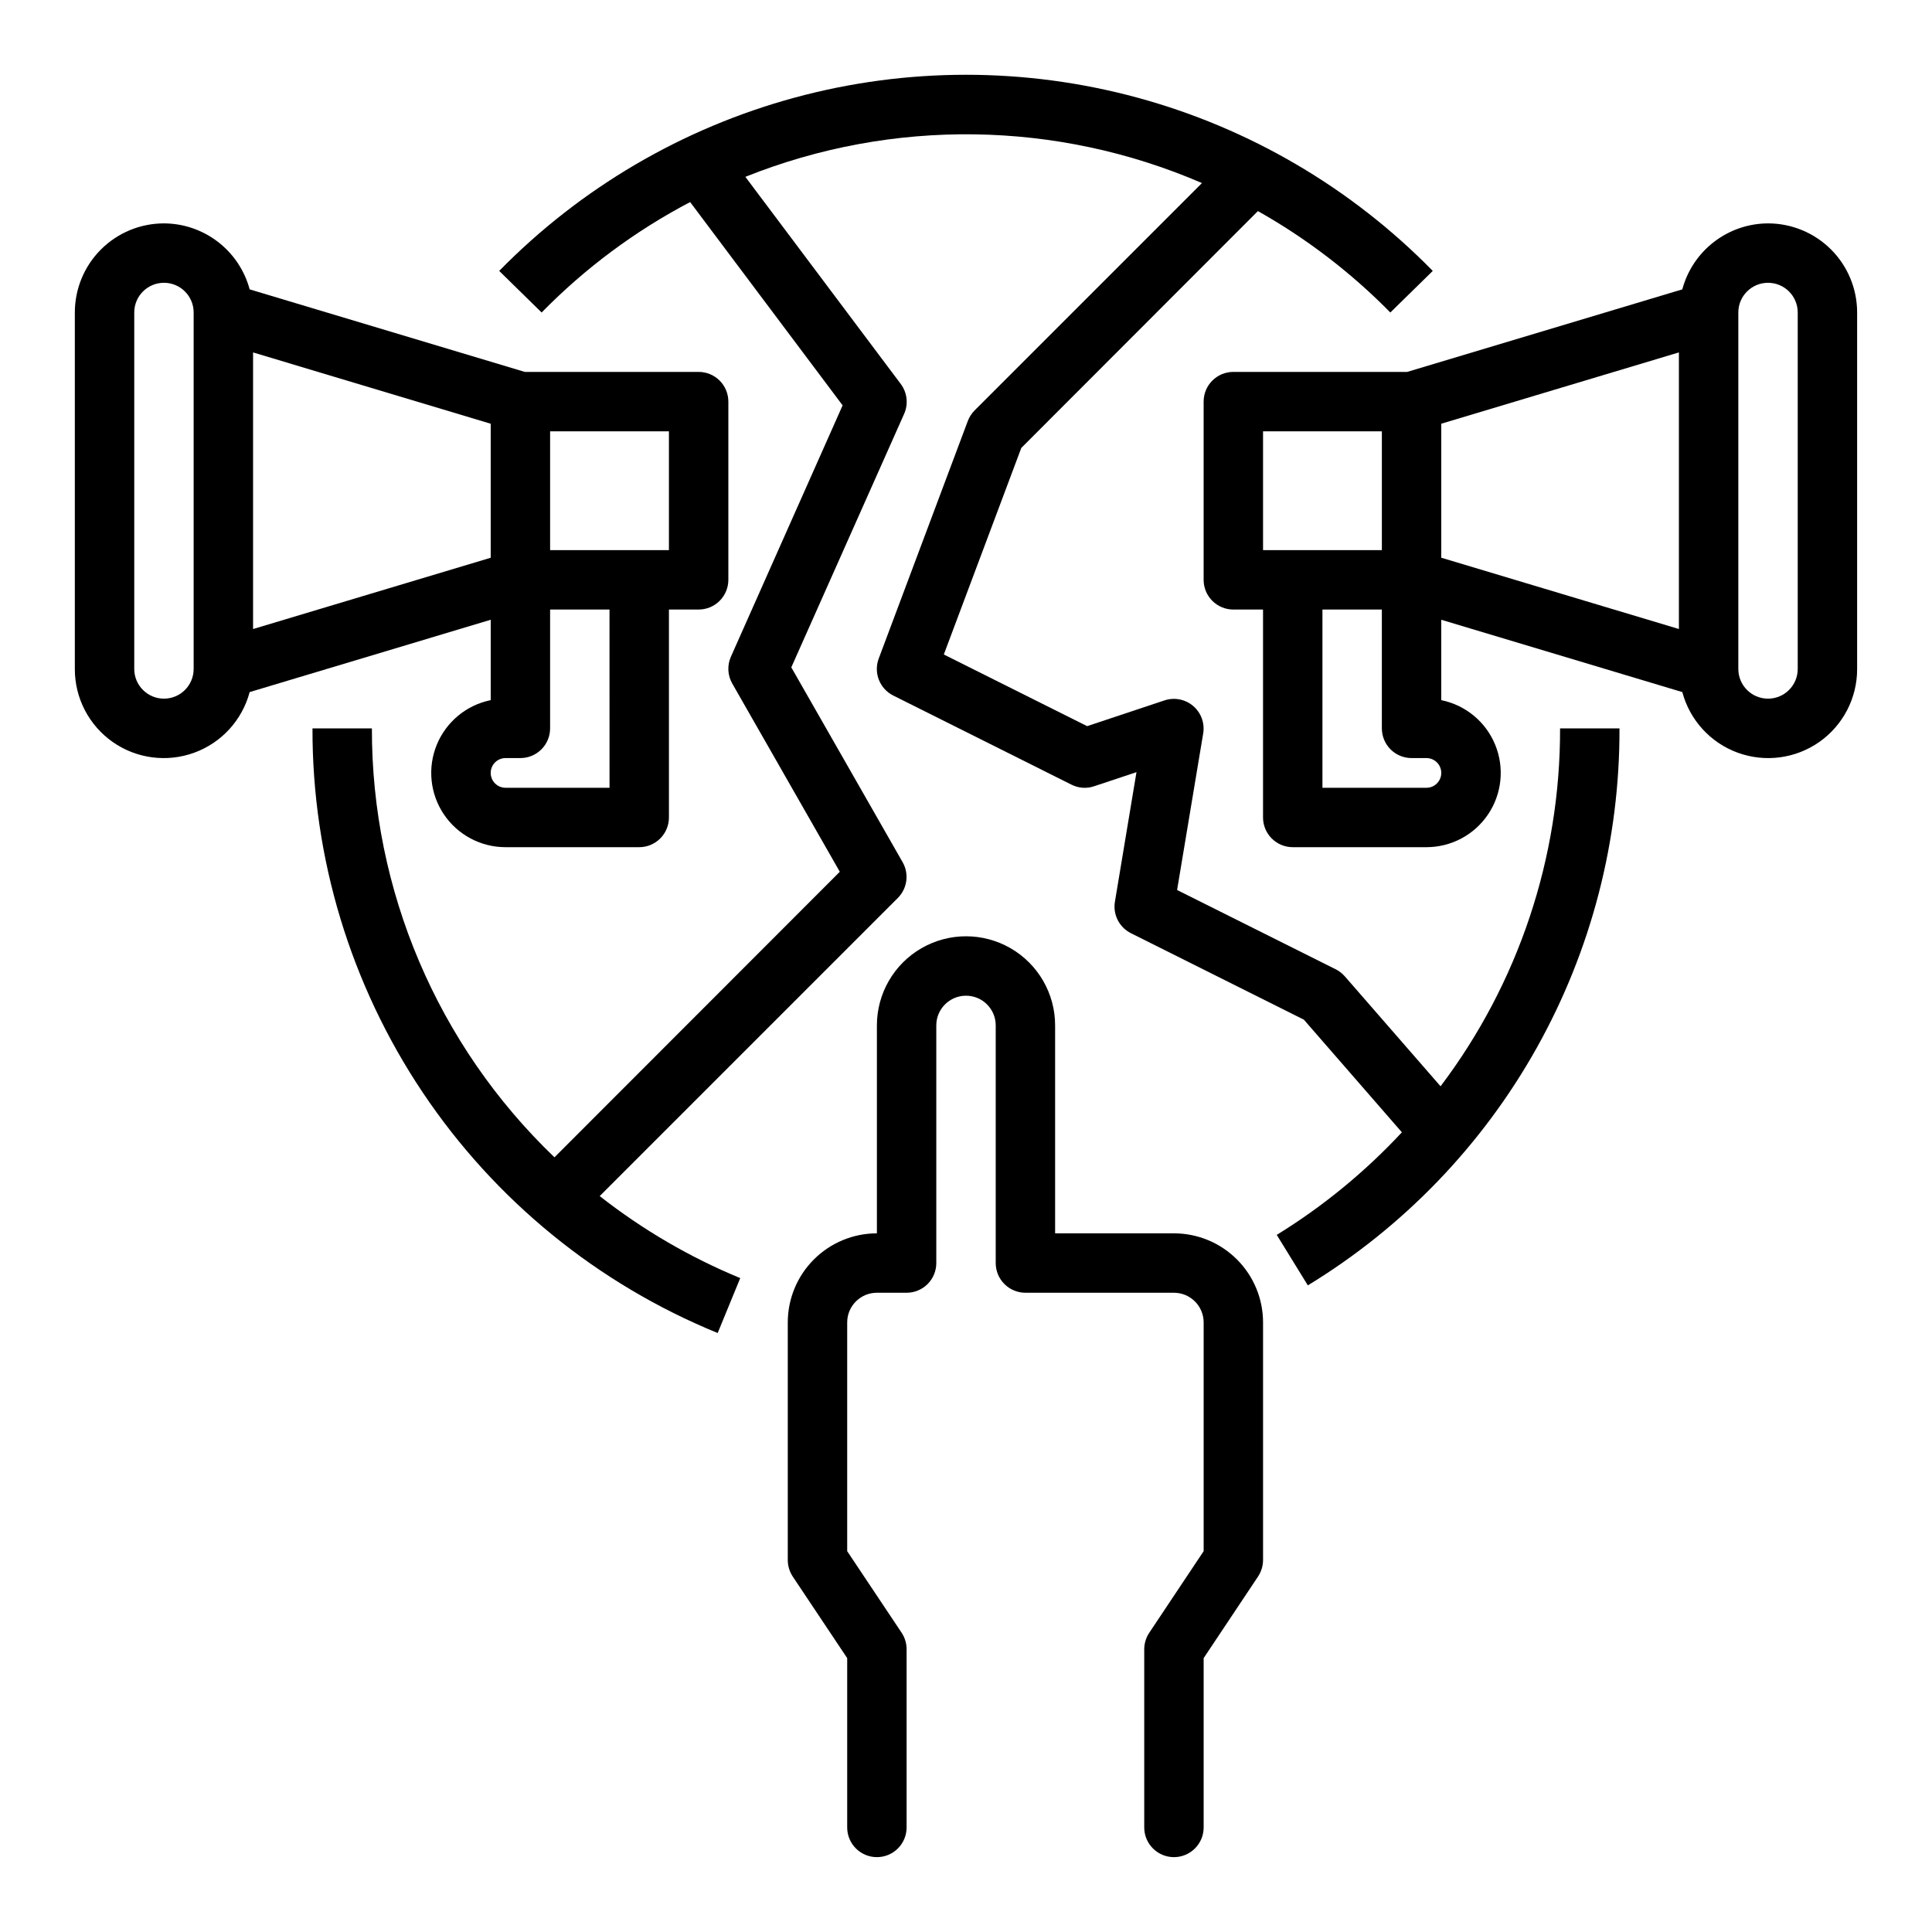
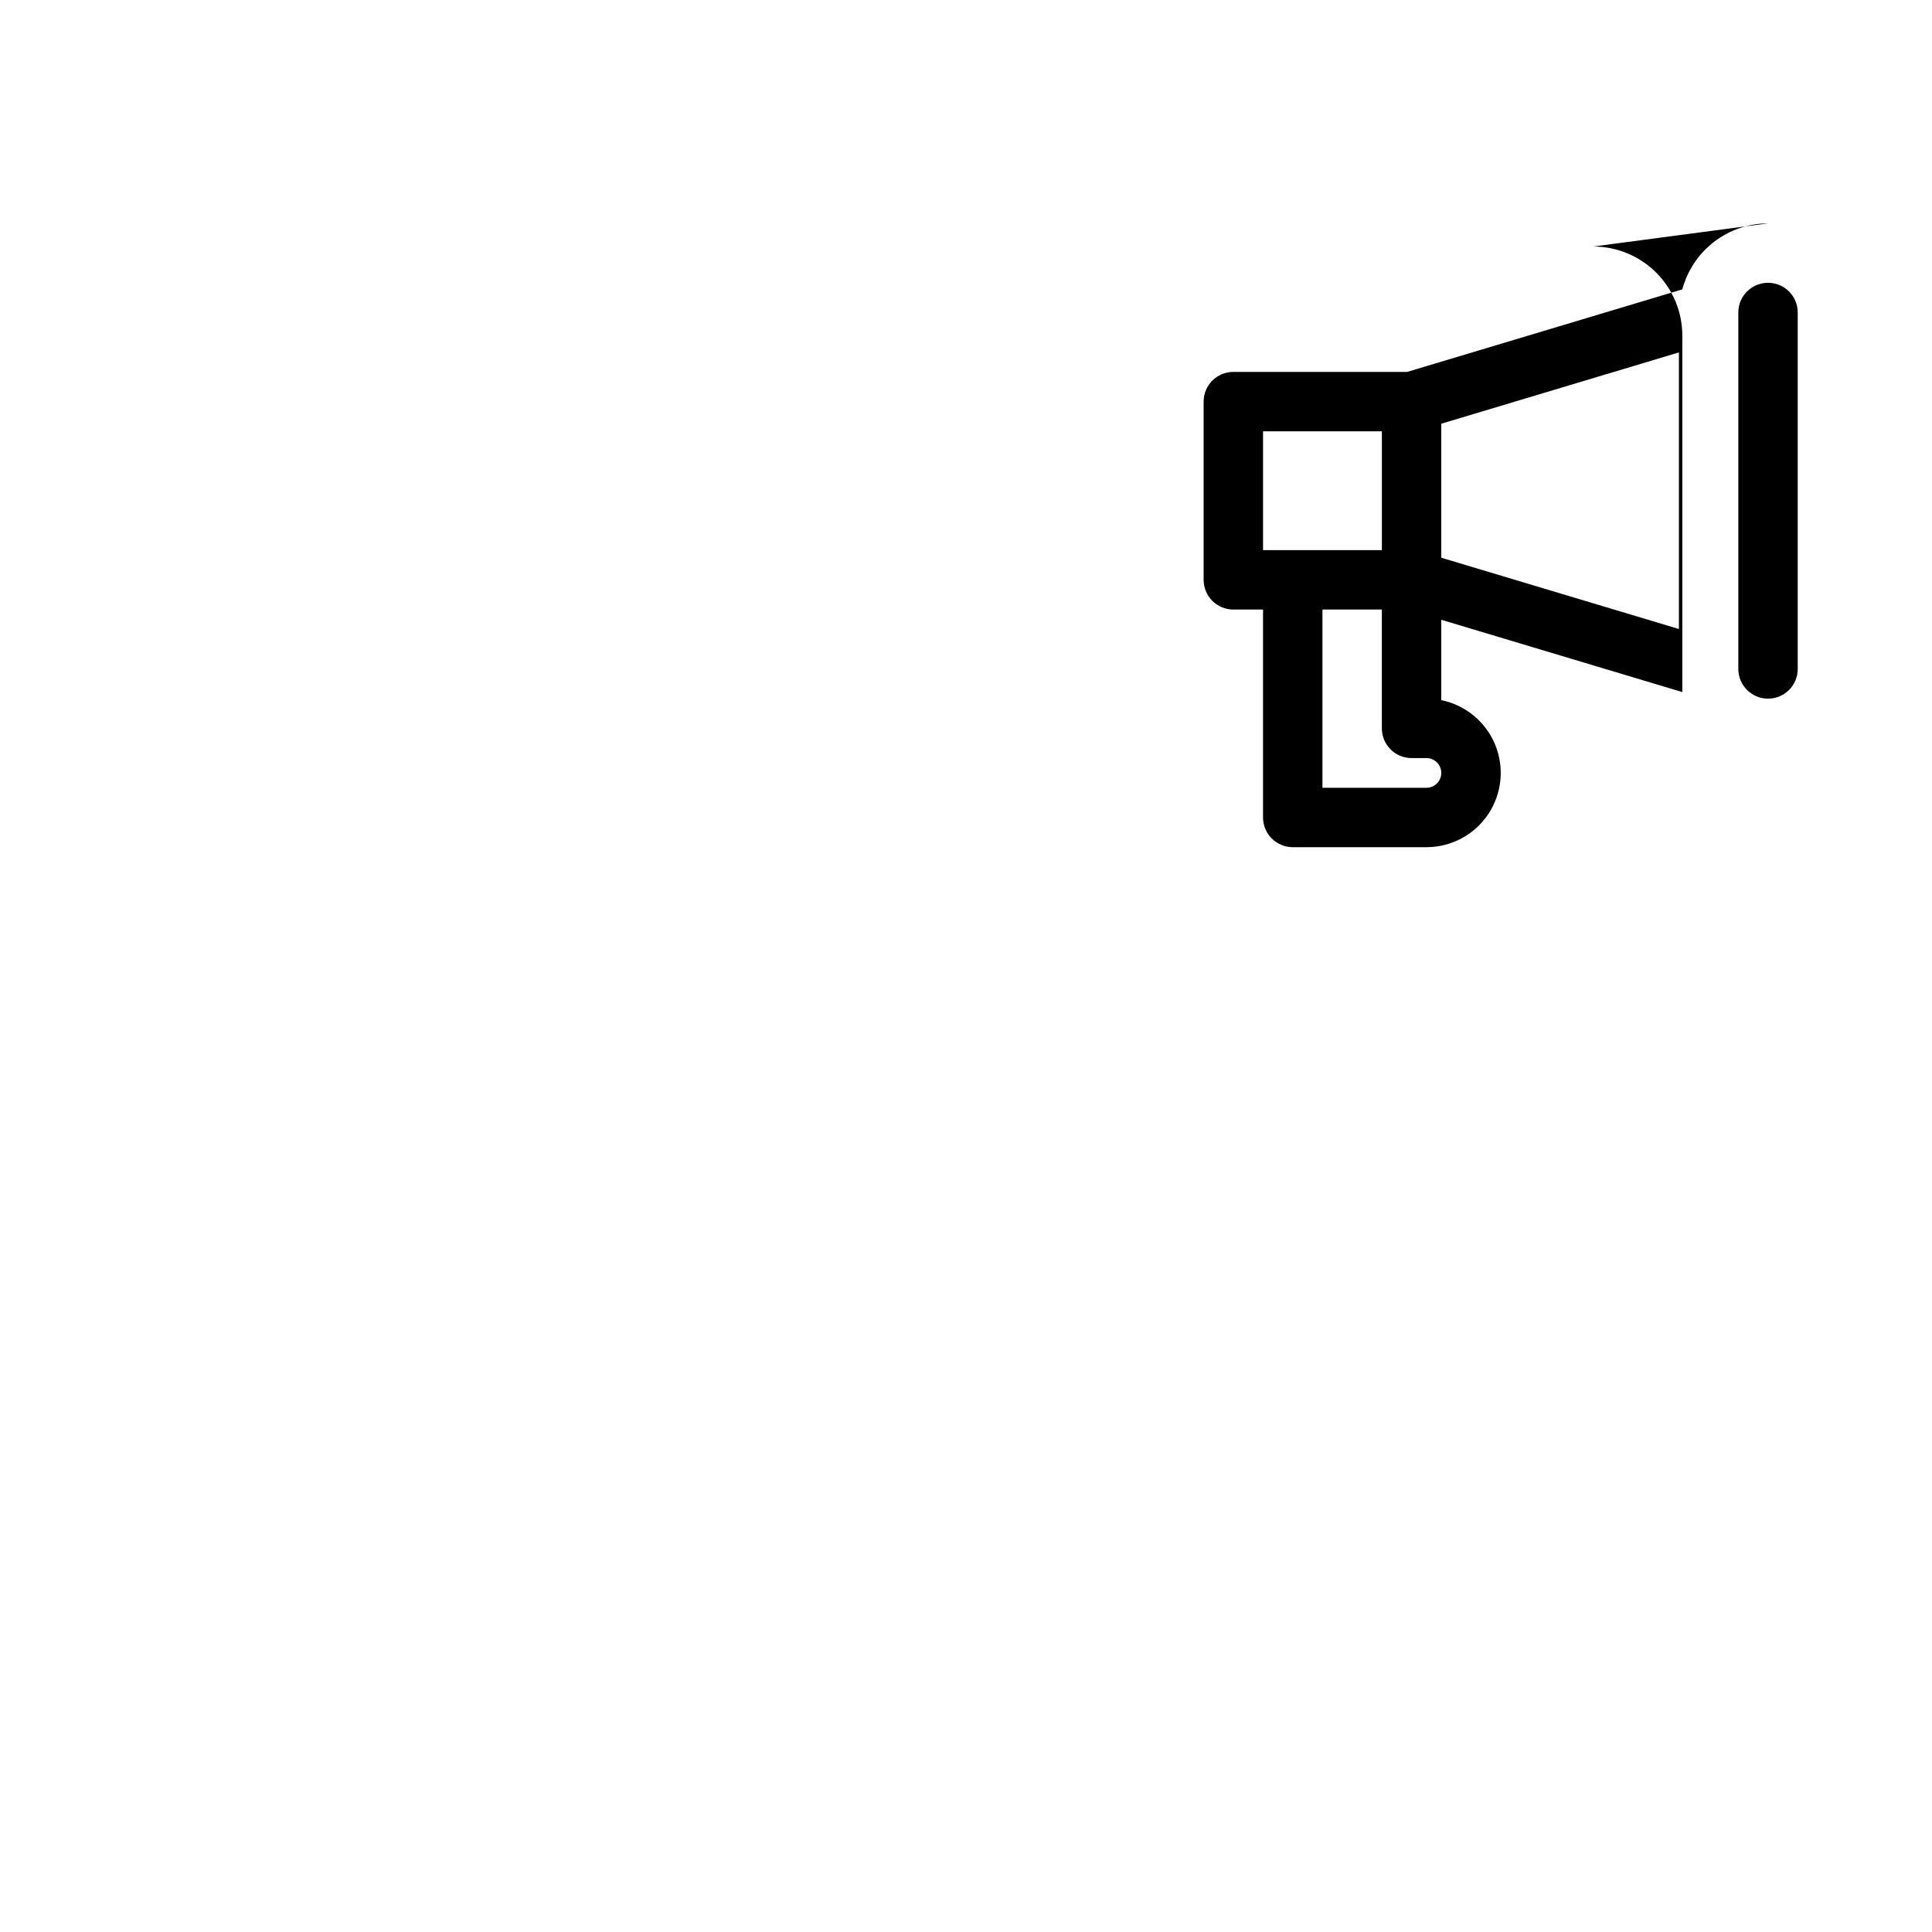
<svg xmlns="http://www.w3.org/2000/svg" fill="#000000" width="800px" height="800px" version="1.1" viewBox="144 144 512 512">
  <g>
-     <path d="m612.54 203.2c-5.18 0.02-10.207 1.742-14.312 4.902-4.102 3.16-7.055 7.578-8.398 12.582l-72.91 21.875h-46.074c-4.348 0-7.871 3.523-7.871 7.871v47.234c0 2.086 0.828 4.09 2.305 5.566 1.477 1.473 3.477 2.305 5.566 2.305h7.871v55.105-0.004c0 2.09 0.828 4.09 2.305 5.566 1.477 1.477 3.481 2.309 5.566 2.309h35.426c6.566 0.004 12.703-3.262 16.359-8.715 3.66-5.453 4.359-12.371 1.863-18.441-2.492-6.074-7.852-10.504-14.289-11.812v-21.301l63.883 19.168c1.984 7.438 7.477 13.441 14.707 16.07 7.234 2.633 15.301 1.566 21.602-2.856 6.297-4.426 10.039-11.648 10.02-19.348v-94.465c0-6.262-2.488-12.27-6.918-16.699-4.43-4.426-10.438-6.914-16.699-6.914zm-133.82 55.102h31.488v31.488h-31.488zm43.297 94.465h-27.555v-47.23h15.742v31.488h0.004c0 2.086 0.828 4.09 2.305 5.566 1.477 1.477 3.481 2.305 5.566 2.305h3.938c2.172 0 3.934 1.762 3.934 3.938 0 2.172-1.762 3.934-3.934 3.934zm3.934-96.48 62.977-18.895v73.305l-62.977-18.895zm94.465 64.992c0 4.348-3.523 7.871-7.871 7.871-4.348 0-7.871-3.523-7.871-7.871v-94.465c0-4.348 3.523-7.871 7.871-7.871 4.348 0 7.871 3.523 7.871 7.871z" />
-     <path d="m477.36 199.94c12.898 7.273 24.715 16.32 35.094 26.875l11.242-11.02c-21.555-22-48.586-37.852-78.309-45.926-29.723-8.07-61.062-8.07-90.785 0-29.719 8.074-56.754 23.926-78.309 45.926l11.242 11.02c11.512-11.75 24.793-21.625 39.359-29.266l40.406 53.875-29.613 66.629c-1.012 2.285-0.875 4.914 0.363 7.086l28.504 49.887-75.617 75.672c-30.992-29.684-48.473-70.762-48.383-113.67h-15.746c-0.078 34.359 10.098 67.965 29.23 96.512 19.129 28.543 46.34 50.73 78.152 63.723l5.977-14.555c-13.352-5.508-25.883-12.824-37.242-21.734l79.02-79.02c2.496-2.508 3.016-6.371 1.266-9.449l-29.512-51.648 29.914-67.203c1.156-2.621 0.797-5.66-0.938-7.941l-41.148-54.852c38.945-15.586 82.5-14.988 121 1.652l-60.23 60.23c-0.789 0.793-1.406 1.746-1.809 2.793l-23.617 62.977c-1.422 3.777 0.246 8.016 3.856 9.816l47.23 23.617h0.004c1.863 0.941 4.027 1.094 6.004 0.414l11.211-3.731-5.715 34.336v0.004c-0.57 3.406 1.152 6.789 4.242 8.336l45.832 22.914 25.977 29.852c-9.781 10.512-20.934 19.656-33.164 27.184l8.242 13.383v-0.004c25.305-15.418 46.199-37.105 60.668-62.965 14.465-25.855 22.016-55.012 21.918-84.641h-15.746c0.09 34.227-11.031 67.539-31.668 94.848l-25.363-29.125c-0.68-0.777-1.504-1.418-2.426-1.883l-42.035-21.012 6.918-41.5c0.449-2.715-0.559-5.469-2.648-7.258-2.094-1.789-4.969-2.356-7.582-1.496l-20.523 6.832-37.984-18.988 20.531-54.742z" />
-     <path d="m462.98 628.29v-44.871l14.422-21.633h-0.004c0.855-1.289 1.316-2.801 1.324-4.348v-62.977c0-6.262-2.488-12.27-6.918-16.695-4.43-4.43-10.434-6.918-16.699-6.918h-31.488v-55.105c0-8.438-4.5-16.234-11.809-20.453-7.305-4.219-16.309-4.219-23.613 0-7.309 4.219-11.809 12.016-11.809 20.453v55.105c-6.266 0-12.27 2.488-16.699 6.918-4.43 4.426-6.918 10.434-6.918 16.695v62.977c0.004 1.555 0.465 3.074 1.324 4.371l14.422 21.609v44.871c0 4.348 3.523 7.871 7.871 7.871 4.348 0 7.871-3.523 7.871-7.871v-47.234c0-1.555-0.461-3.074-1.32-4.367l-14.422-21.609v-60.617c0-4.348 3.523-7.871 7.871-7.871h7.871c2.09 0 4.09-0.828 5.566-2.305 1.477-1.477 2.305-3.481 2.305-5.566v-62.977c0-4.348 3.527-7.871 7.875-7.871s7.871 3.523 7.871 7.871v62.977c0 2.086 0.828 4.09 2.305 5.566 1.477 1.477 3.481 2.305 5.566 2.305h39.359c2.09 0 4.09 0.832 5.566 2.305 1.477 1.477 2.309 3.481 2.309 5.566v60.613l-14.422 21.633v0.004c-0.855 1.285-1.316 2.797-1.324 4.344v47.234c0 4.348 3.523 7.871 7.871 7.871 4.348 0 7.875-3.523 7.875-7.871z" />
-     <path d="m187.45 203.2c-6.262 0-12.27 2.488-16.699 6.914-4.43 4.43-6.918 10.438-6.918 16.699v94.465c-0.02 7.699 3.723 14.922 10.023 19.348 6.297 4.422 14.363 5.488 21.598 2.856 7.234-2.629 12.727-8.633 14.707-16.07l63.883-19.168v21.301c-6.434 1.309-11.793 5.738-14.289 11.812-2.496 6.07-1.797 12.988 1.863 18.441s9.797 8.719 16.359 8.715h35.426c2.086 0 4.09-0.832 5.566-2.309 1.477-1.477 2.305-3.477 2.305-5.566v-55.102h7.871c2.09 0 4.094-0.832 5.566-2.305 1.477-1.477 2.309-3.481 2.309-5.566v-47.234c0-2.086-0.832-4.09-2.309-5.566-1.473-1.477-3.477-2.305-5.566-2.305h-46.074l-72.91-21.875c-1.344-5.004-4.297-9.422-8.398-12.582-4.106-3.16-9.133-4.883-14.312-4.902zm0 125.95c-4.348 0-7.871-3.523-7.871-7.871v-94.465c0-4.348 3.523-7.871 7.871-7.871s7.871 3.523 7.871 7.871v94.465c0 2.09-0.828 4.09-2.305 5.566-1.477 1.477-3.477 2.305-5.566 2.305zm118.08 23.617h-27.555c-2.172 0-3.934-1.762-3.934-3.934 0-2.176 1.762-3.938 3.934-3.938h3.938c2.09 0 4.09-0.828 5.566-2.305 1.477-1.477 2.305-3.481 2.305-5.566v-31.488h15.742zm15.742-62.977h-31.488v-31.488h31.488zm-47.23 2.016-62.977 18.895v-73.305l62.977 18.895z" />
+     <path d="m612.54 203.2c-5.18 0.02-10.207 1.742-14.312 4.902-4.102 3.16-7.055 7.578-8.398 12.582l-72.91 21.875h-46.074c-4.348 0-7.871 3.523-7.871 7.871v47.234c0 2.086 0.828 4.09 2.305 5.566 1.477 1.473 3.477 2.305 5.566 2.305h7.871v55.105-0.004c0 2.09 0.828 4.09 2.305 5.566 1.477 1.477 3.481 2.309 5.566 2.309h35.426c6.566 0.004 12.703-3.262 16.359-8.715 3.66-5.453 4.359-12.371 1.863-18.441-2.492-6.074-7.852-10.504-14.289-11.812v-21.301l63.883 19.168v-94.465c0-6.262-2.488-12.27-6.918-16.699-4.43-4.426-10.438-6.914-16.699-6.914zm-133.82 55.102h31.488v31.488h-31.488zm43.297 94.465h-27.555v-47.23h15.742v31.488h0.004c0 2.086 0.828 4.09 2.305 5.566 1.477 1.477 3.481 2.305 5.566 2.305h3.938c2.172 0 3.934 1.762 3.934 3.938 0 2.172-1.762 3.934-3.934 3.934zm3.934-96.48 62.977-18.895v73.305l-62.977-18.895zm94.465 64.992c0 4.348-3.523 7.871-7.871 7.871-4.348 0-7.871-3.523-7.871-7.871v-94.465c0-4.348 3.523-7.871 7.871-7.871 4.348 0 7.871 3.523 7.871 7.871z" />
  </g>
</svg>